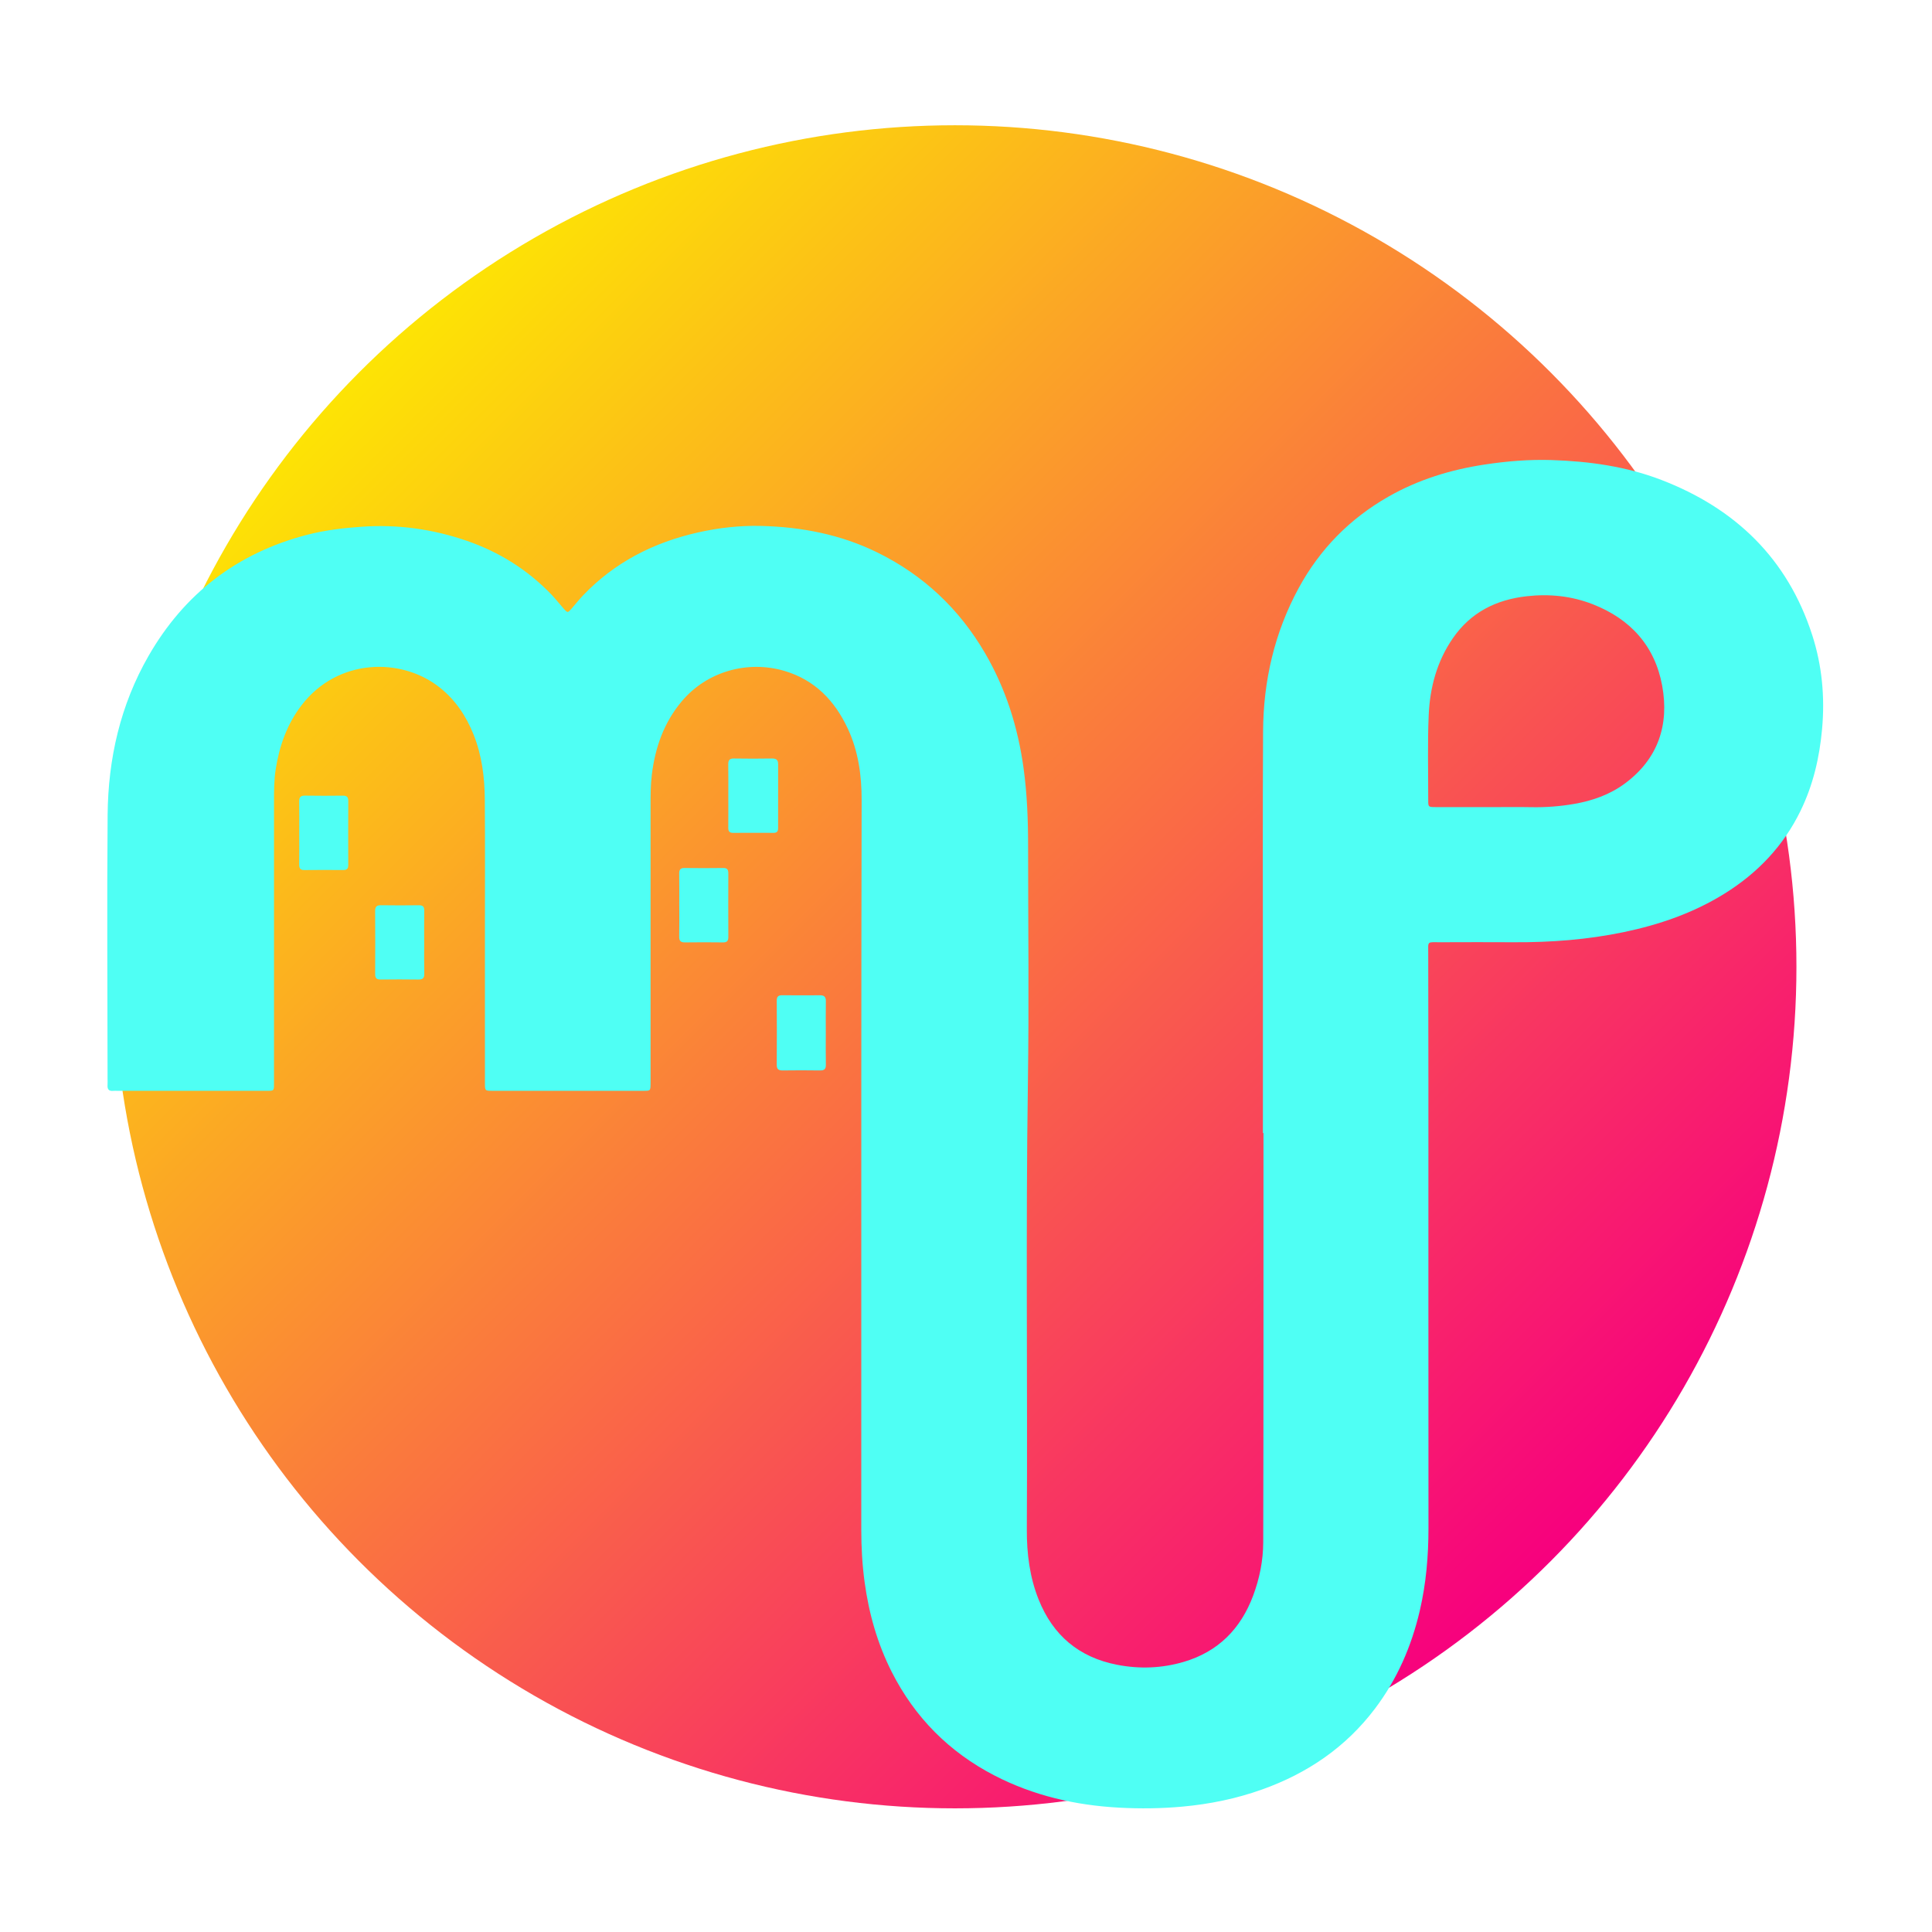
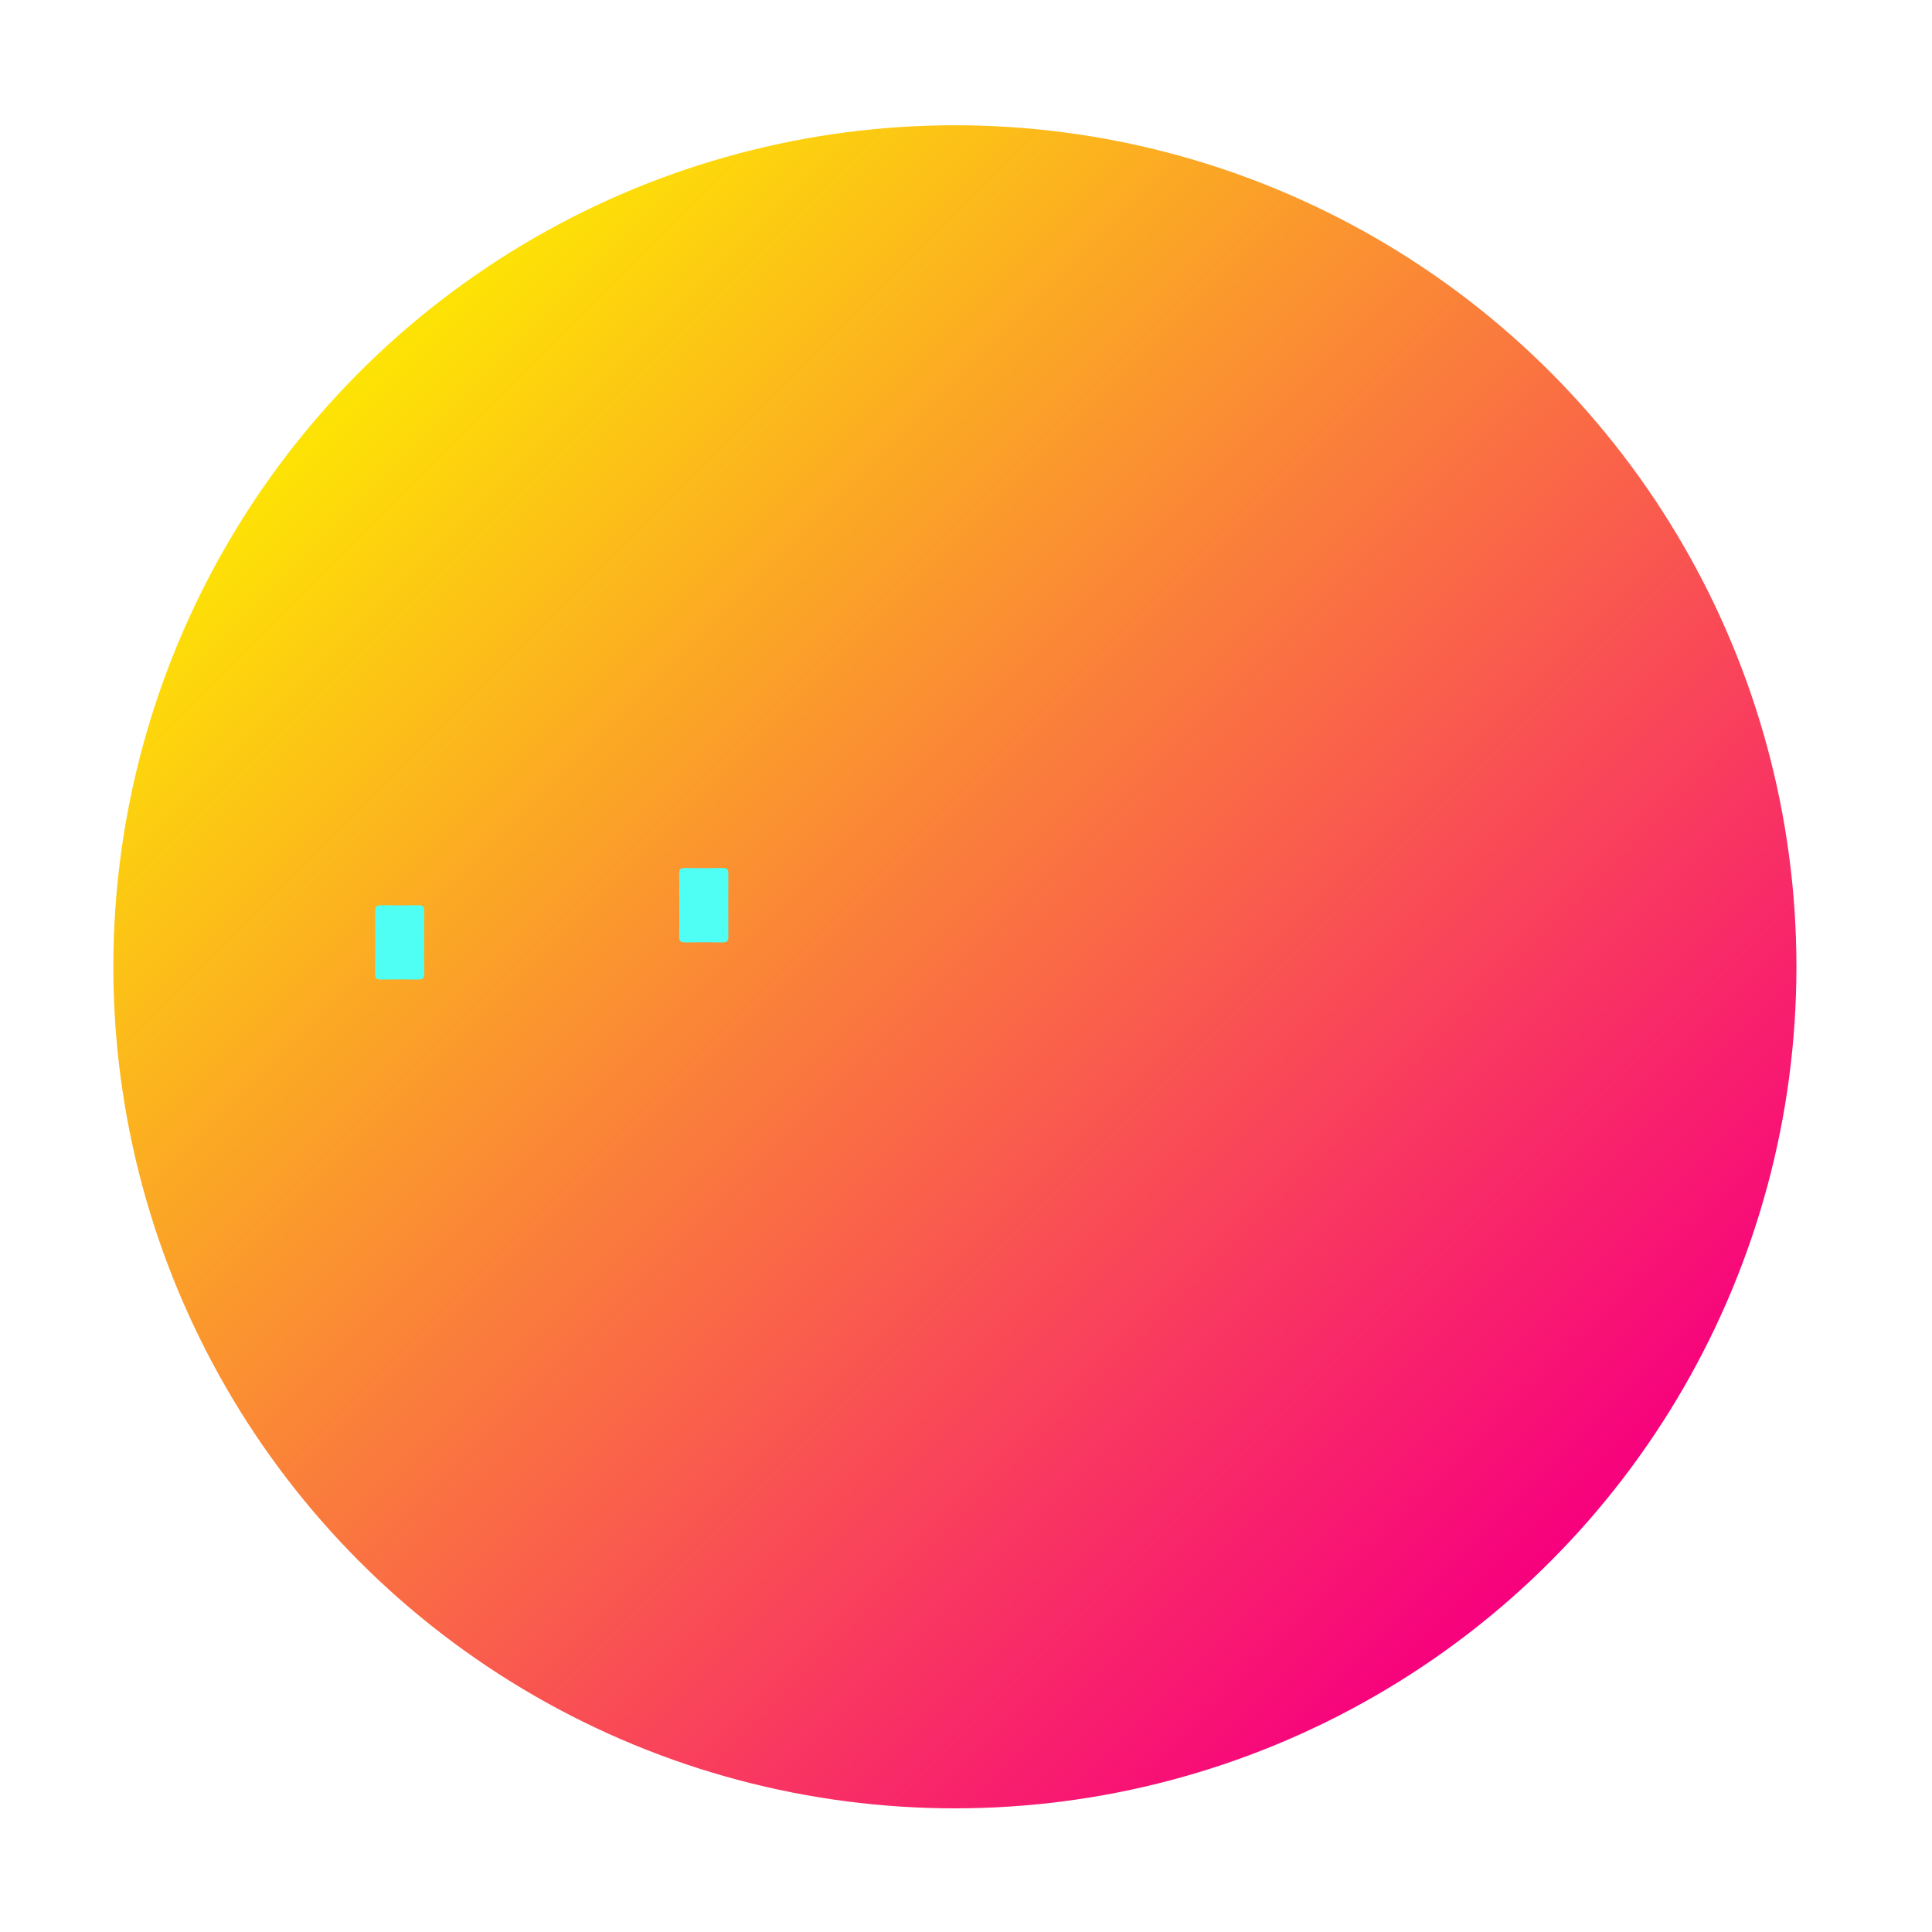
<svg xmlns="http://www.w3.org/2000/svg" id="Camada_2" viewBox="0 0 1801.5 1801.5">
  <defs>
    <style>.cls-1{fill:#4ffff4;}.cls-2{fill:url(#Gradiente_sem_nome_10);}</style>
    <linearGradient id="Gradiente_sem_nome_10" x1="335.52" y1="346.63" x2="1445.26" y2="1456.37" gradientUnits="userSpaceOnUse">
      <stop offset="0" stop-color="#fde404" />
      <stop offset="1" stop-color="#f7007e" />
    </linearGradient>
  </defs>
  <circle class="cls-2" cx="890.39" cy="901.5" r="784.7" />
  <g>
-     <path class="cls-1" d="M1177.6,1056.5c0-47.46,0-94.91,0-142.37,0-77.36-.3-154.72,.15-232.08,.28-47.07,10.56-92,33.16-133.62,19.74-36.35,47.72-64.8,83.7-85.32,27.9-15.91,58.01-25.13,89.62-29.93,20.76-3.15,41.63-4.88,62.62-4.2,34.99,1.14,69.43,5.88,102.3,18.53,69.04,26.57,117.64,73.35,140.65,144.61,9.19,28.45,11.91,57.73,9.21,87.66-2.4,26.64-8.33,52.14-20.07,76.25-15.96,32.76-40.03,58.03-70.79,77.17-29.07,18.09-60.87,29.05-94.21,35.99-33.73,7.02-67.87,9.6-102.27,9.41-22.81-.12-45.63-.09-68.44,0-12.95,.05-11.46-1.67-11.46,11.08,0,40.12,.15,80.24,.16,120.36,.02,138.2-.05,276.4,.06,414.6,.02,26.04-2.18,51.81-8.08,77.17-7.75,33.31-21.13,64.09-41.88,91.51-27.28,36.04-63.01,60.25-105.23,75.31-24.02,8.57-48.8,13.64-74.26,15.96-19.65,1.79-39.3,2.03-58.91,.97-40.69-2.19-79.84-11.14-116.27-29.96-42.3-21.86-74.36-54.16-95.86-96.6-13.36-26.38-21.33-54.52-25.3-83.84-2.19-16.14-3.09-32.3-3.09-48.57,.04-138.99-.02-277.98,.02-416.96,.03-87.85,.12-175.7,.3-263.54,.05-23.07-3.06-45.52-12.84-66.57-12.13-26.11-30.77-45.51-59.08-53.9-34.05-10.09-72.33,.17-96.07,28.64-16.49,19.77-24.56,42.9-27.64,68.17-1.15,9.42-1.16,18.81-1.16,28.24-.01,84.97,0,169.93,0,254.9,0,1.84,.04,3.67-.01,5.51-.16,5.91-.18,6.05-6.28,6.05-47.2,.04-94.41,.04-141.61,0-6.49,0-6.56-.13-6.56-7.34-.02-45.63-.01-91.26-.01-136.89,0-42.48,.23-84.97-.1-127.45-.16-20.76-2.73-41.26-10.59-60.78-6.89-17.1-16.84-31.99-31.35-43.53-36.05-28.64-95.39-27.31-128.95,16.49-13.57,17.71-20.72,37.97-24.12,59.83-1.54,9.91-1.53,19.84-1.54,29.79,0,86.8,0,173.6-.01,260.41,0,10.27,.88,9.49-9.16,9.49-45.63,.01-91.26,0-136.89,0-1.31,0-2.64-.12-3.93,.02-4.3,.46-5.54-1.77-5.25-5.62,.14-1.83,.02-3.67,.02-5.51-.05-82.08-.65-164.17,.06-246.24,.46-52.36,11.87-102.47,38.21-148.29,33.39-58.09,82.69-95.86,147.61-112.79,16.73-4.36,33.85-6.38,51.18-7.58,33.72-2.34,66.37,2.22,98.13,13.21,30.19,10.45,56.66,27.06,78.85,50.2,3.98,4.16,7.49,8.77,11.34,13.05,3.59,3.99,3.72,3.95,7.16,.05,3.64-4.13,7.02-8.49,10.82-12.46,29.54-30.94,65.95-49.45,107.33-58.74,19.22-4.31,38.77-6.52,58.46-6.05,37.85,.9,74.46,7.94,108.68,24.76,42.81,21.05,76.15,52.41,100.23,93.6,19.45,33.26,30.78,69.25,36.04,107.28,3.34,24.17,4.26,48.5,4.26,72.86,.02,73.69,.91,147.39-.19,221.07-2.07,138.69-.25,277.37-.99,416.05-.12,22.44,2.61,44.46,10.99,65.44,13.38,33.5,37.64,53.98,73.28,60.89,20.99,4.07,41.79,3.25,62.16-2.77,31.92-9.43,52.98-30.7,64.56-61.63,6.02-16.08,9.38-32.75,9.43-49.91,.19-61.36,.2-122.73,.23-184.09,.03-65.82,0-131.64,0-197.46-.17,0-.34,0-.5,0Zm213.44-303.9c12.32,0,24.63-.19,36.95,.05,13.4,.26,26.67-.77,39.85-3.04,17.27-2.98,33.54-8.78,47.62-19.28,30.68-22.89,41.1-54.45,34.45-90.92-6.77-37.09-29.62-62.24-64.69-75.96-19.85-7.76-40.51-9.87-61.7-7.48-28.49,3.22-52.06,14.98-68.69,39-14.93,21.56-21.5,46.03-22.62,71.7-1.15,26.42-.42,52.92-.45,79.38,0,6.39,.13,6.49,6.6,6.52,17.56,.06,35.11,.02,52.67,.02Z" />
-     <path class="cls-1" d="M679.11,741.99c0-9.7,.11-19.4-.06-29.1-.07-3.89,1.02-5.7,5.28-5.63,11.79,.2,23.6,.19,35.39,0,3.92-.06,5.87,1.12,5.86,5.27-.07,19.92-.05,39.85-.02,59.77,0,2.9-1.13,4.31-4.19,4.3-12.58-.07-25.17-.08-37.75,.01-3.42,.03-4.58-1.45-4.55-4.74,.11-9.96,.04-19.92,.04-29.89Z" />
-     <path class="cls-1" d="M770.02,963.65c0,9.7-.14,19.4,.07,29.1,.09,4.14-1.49,5.46-5.51,5.4-11.53-.18-23.07-.16-34.6-.01-3.81,.05-5.74-.9-5.71-5.22,.15-19.92,.12-39.85,.01-59.77-.02-3.69,1.29-5.17,5.02-5.13,11.8,.12,23.59,.11,35.39,.02,4.09-.03,5.46,1.77,5.39,5.74-.18,9.96-.06,19.92-.06,29.88Z" />
-     <path class="cls-1" d="M279.02,776.4c0-9.68,.12-19.37-.06-29.04-.08-4.03,1.34-5.54,5.44-5.47,11.77,.19,23.55,.16,35.32,.02,3.71-.04,5.05,1.33,5.03,5.04-.11,19.89-.09,39.77-.02,59.66,.01,3.33-1.27,4.68-4.61,4.66-12.04-.09-24.07-.12-36.11,.02-3.71,.04-5.09-1.35-5.04-5.04,.15-9.94,.05-19.89,.05-29.83Z" />
    <path class="cls-1" d="M633.37,844.33c0-9.95,.1-19.9-.05-29.85-.05-3.65,1.21-5.15,4.98-5.11,12.04,.14,24.09,.17,36.13-.01,4.11-.06,4.71,2.03,4.7,5.37-.06,19.64-.09,39.27,.02,58.91,.02,3.64-1.18,5.16-4.96,5.11-11.78-.15-23.56-.16-35.34,0-3.96,.06-5.63-1.2-5.54-5.37,.21-9.68,.07-19.37,.07-29.06Z" />
    <path class="cls-1" d="M395.56,878.99c0,9.67-.14,19.35,.07,29.02,.09,4.16-1.56,5.42-5.53,5.36-11.76-.17-23.53-.15-35.3-.01-3.75,.05-5.01-1.42-4.99-5.08,.1-19.61,.13-39.22-.02-58.83-.03-4.13,1.54-5.42,5.52-5.36,11.76,.18,23.53,.16,35.3,.01,3.74-.04,5.05,1.41,4.99,5.08-.15,9.93-.05,19.87-.05,29.81Z" />
  </g>
</svg>